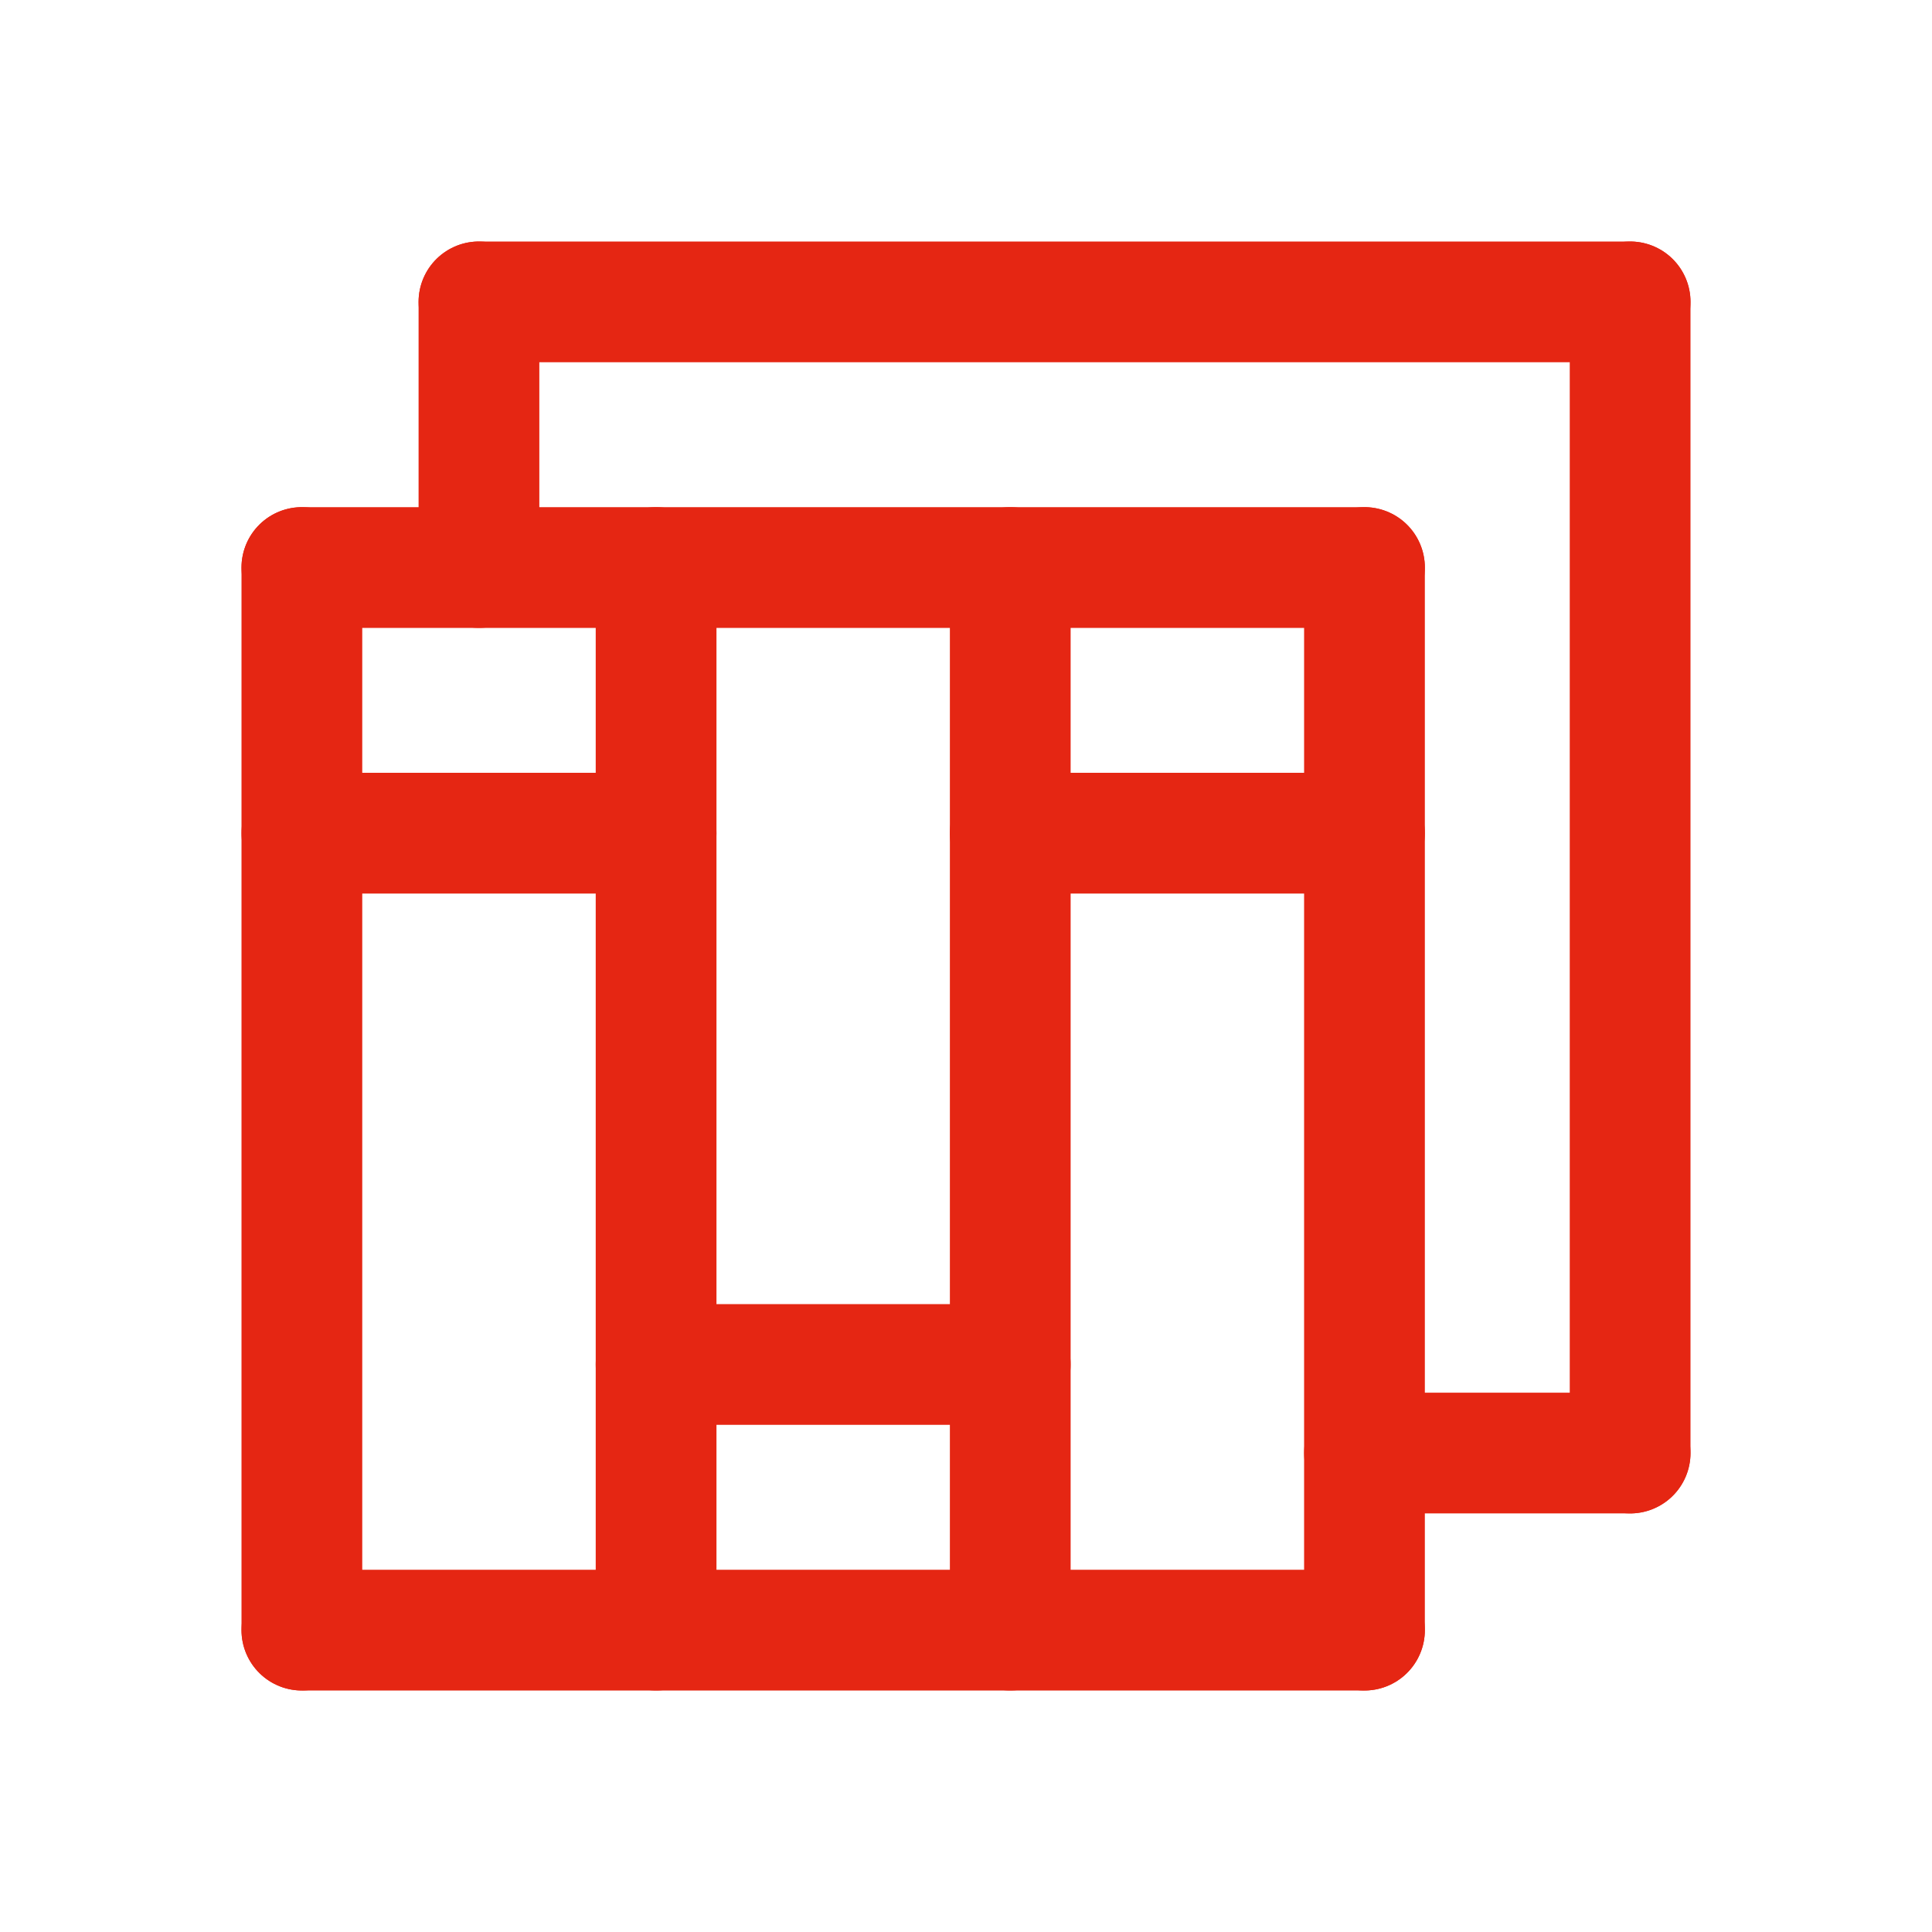
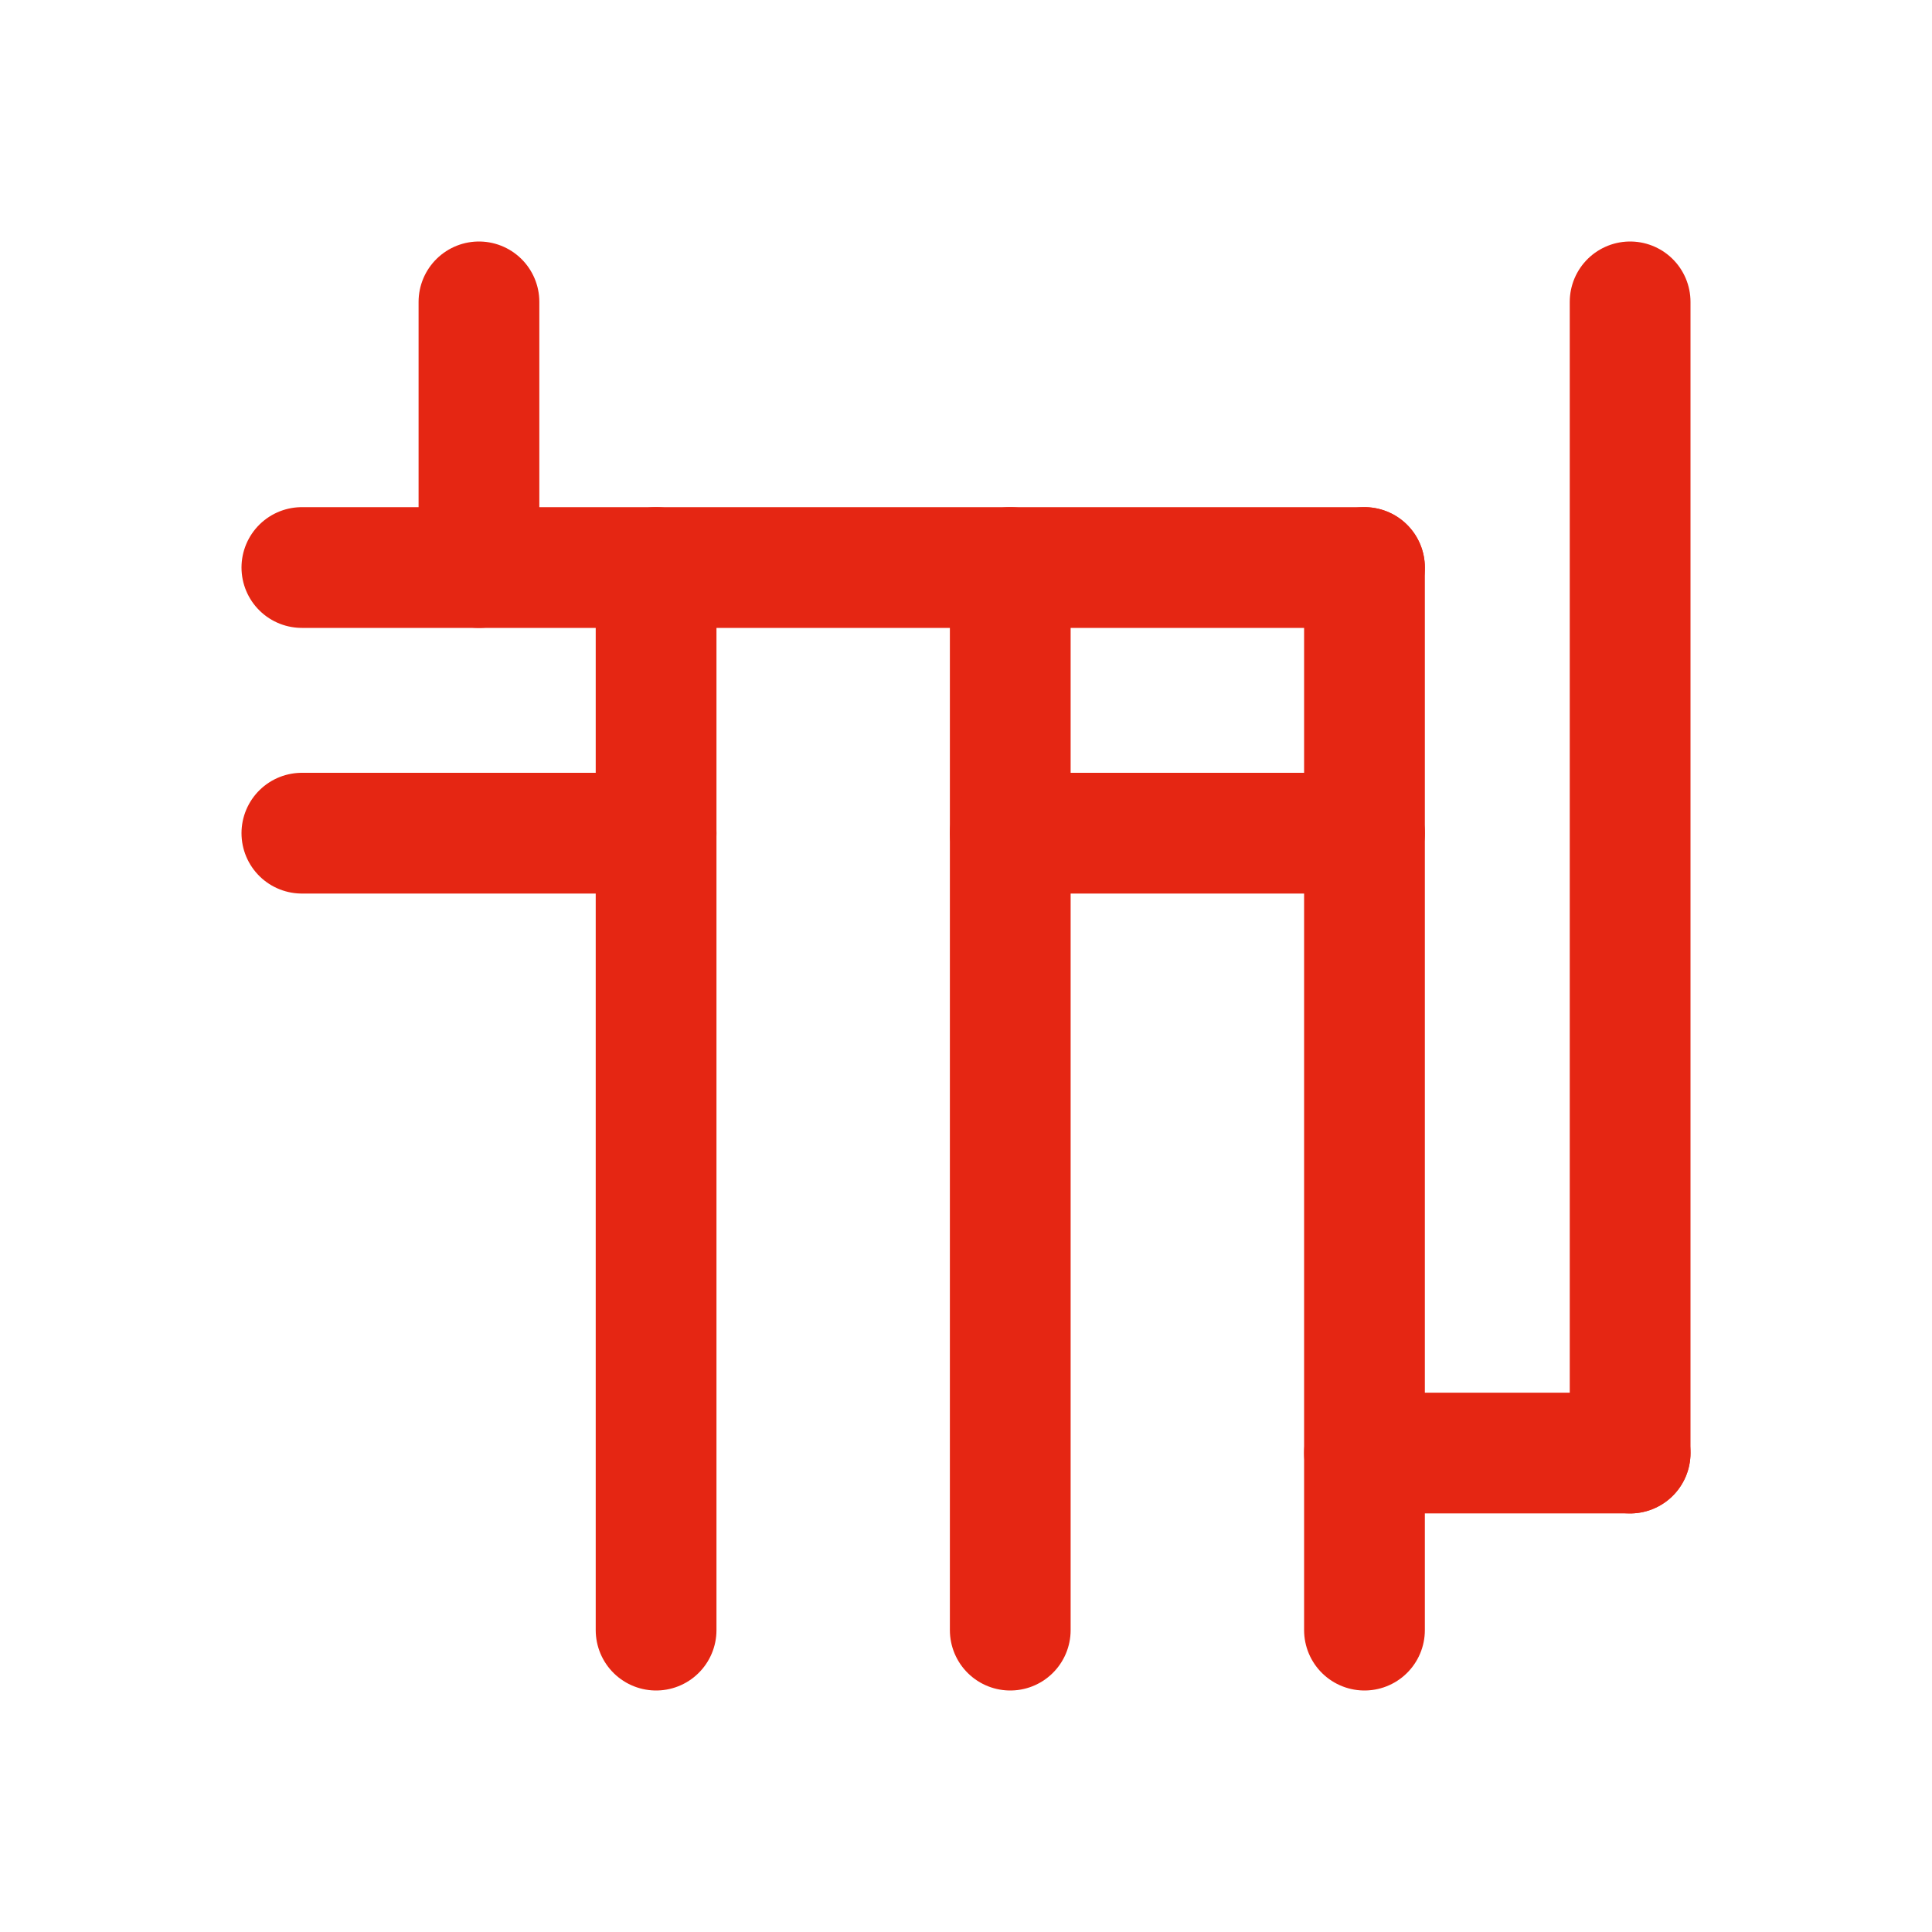
<svg xmlns="http://www.w3.org/2000/svg" width="32" height="32" viewBox="0 0 32 32" fill="none">
  <path d="M5 9.4H22.6" stroke="#E52613" stroke-width="2" stroke-linecap="round" stroke-linejoin="round" />
-   <path d="M22.6 27H5" stroke="#E52613" stroke-width="2" stroke-linecap="round" stroke-linejoin="round" />
-   <path d="M5 9.4V27" stroke="#E52613" stroke-width="2" stroke-linecap="round" stroke-linejoin="round" />
  <path d="M22.6 9.4V27" stroke="#E52613" stroke-width="2" stroke-linecap="round" stroke-linejoin="round" />
  <path d="M10.867 9.4V27" stroke="#E52613" stroke-width="2" stroke-linecap="round" stroke-linejoin="round" />
  <path d="M16.733 9.4V27" stroke="#E52613" stroke-width="2" stroke-linecap="round" stroke-linejoin="round" />
-   <path d="M10.867 22.6H16.733" stroke="#E52613" stroke-width="2" stroke-linecap="round" stroke-linejoin="round" />
  <path d="M22.6 13.8H16.733" stroke="#E52613" stroke-width="2" stroke-linecap="round" stroke-linejoin="round" />
  <path d="M10.867 13.8H5" stroke="#E52613" stroke-width="2" stroke-linecap="round" stroke-linejoin="round" />
  <path d="M22.6 24.067H27" stroke="#E52613" stroke-width="2" stroke-linecap="round" stroke-linejoin="round" />
  <path d="M7.933 9.4V5" stroke="#E52613" stroke-width="2" stroke-linecap="round" stroke-linejoin="round" />
  <path d="M27 24.067V5" stroke="#E52613" stroke-width="2" stroke-linecap="round" stroke-linejoin="round" />
-   <path d="M7.933 5H27" stroke="#E52613" stroke-width="2" stroke-linecap="round" stroke-linejoin="round" />
</svg>